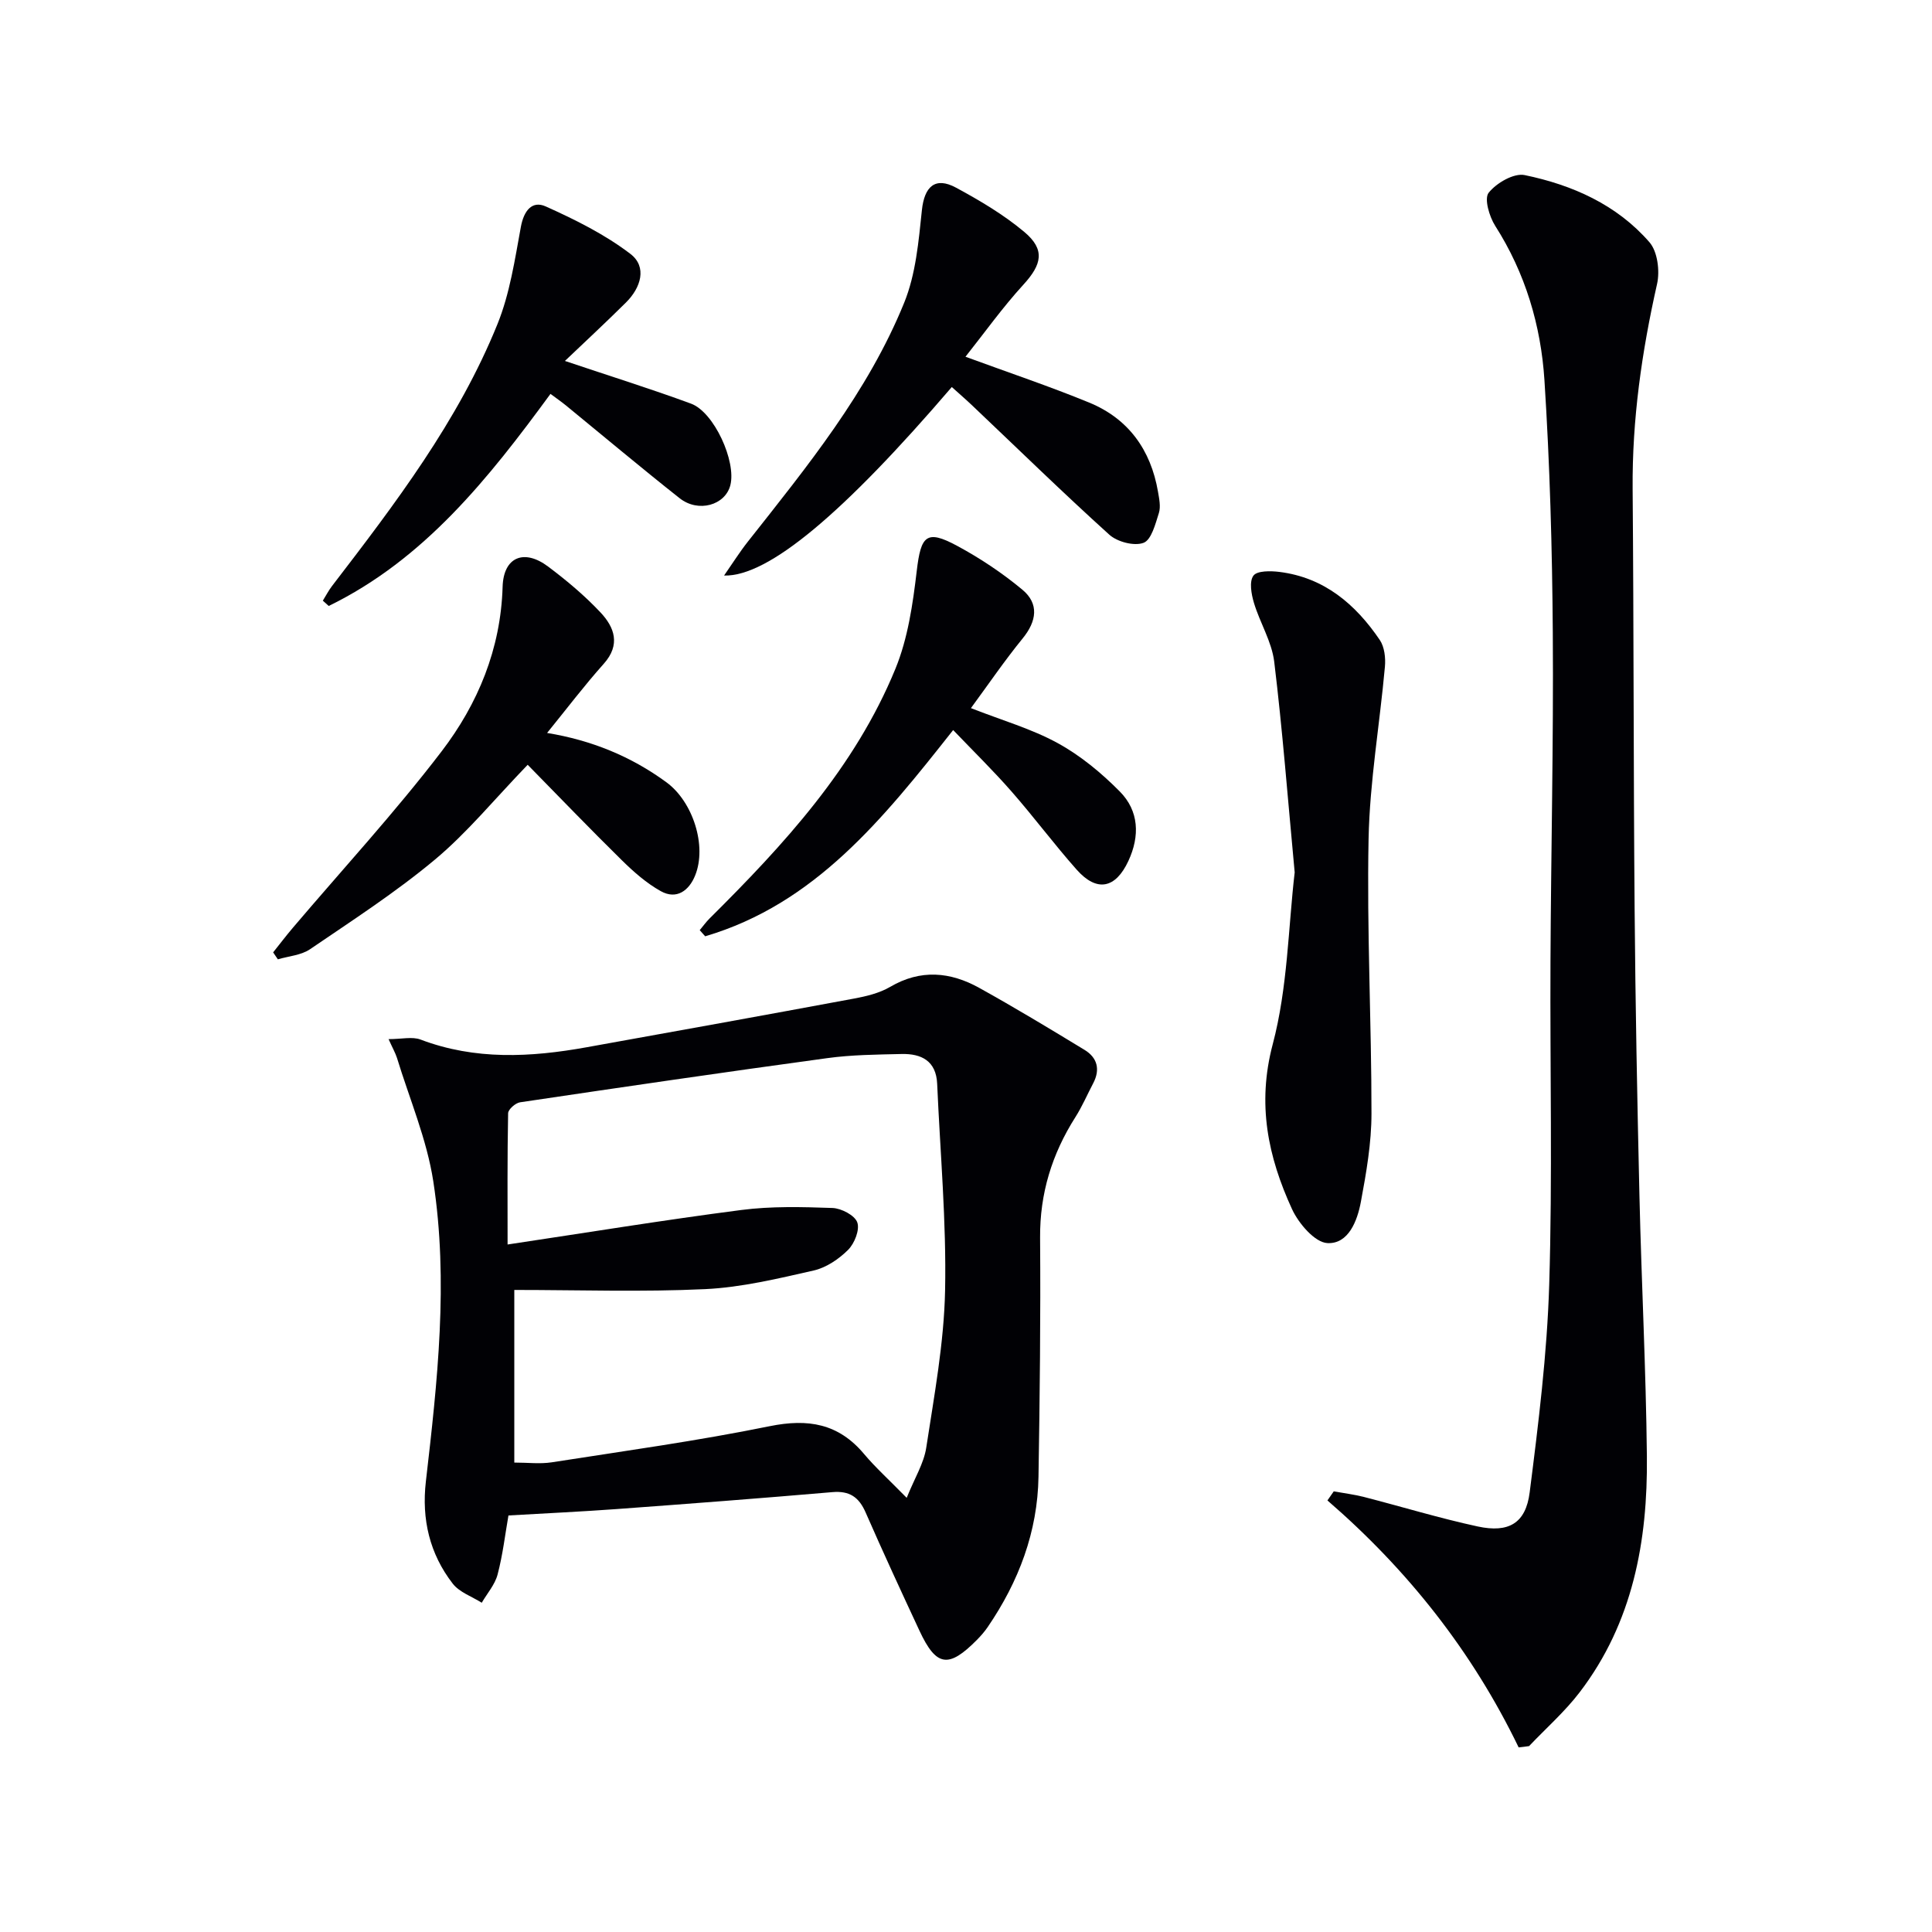
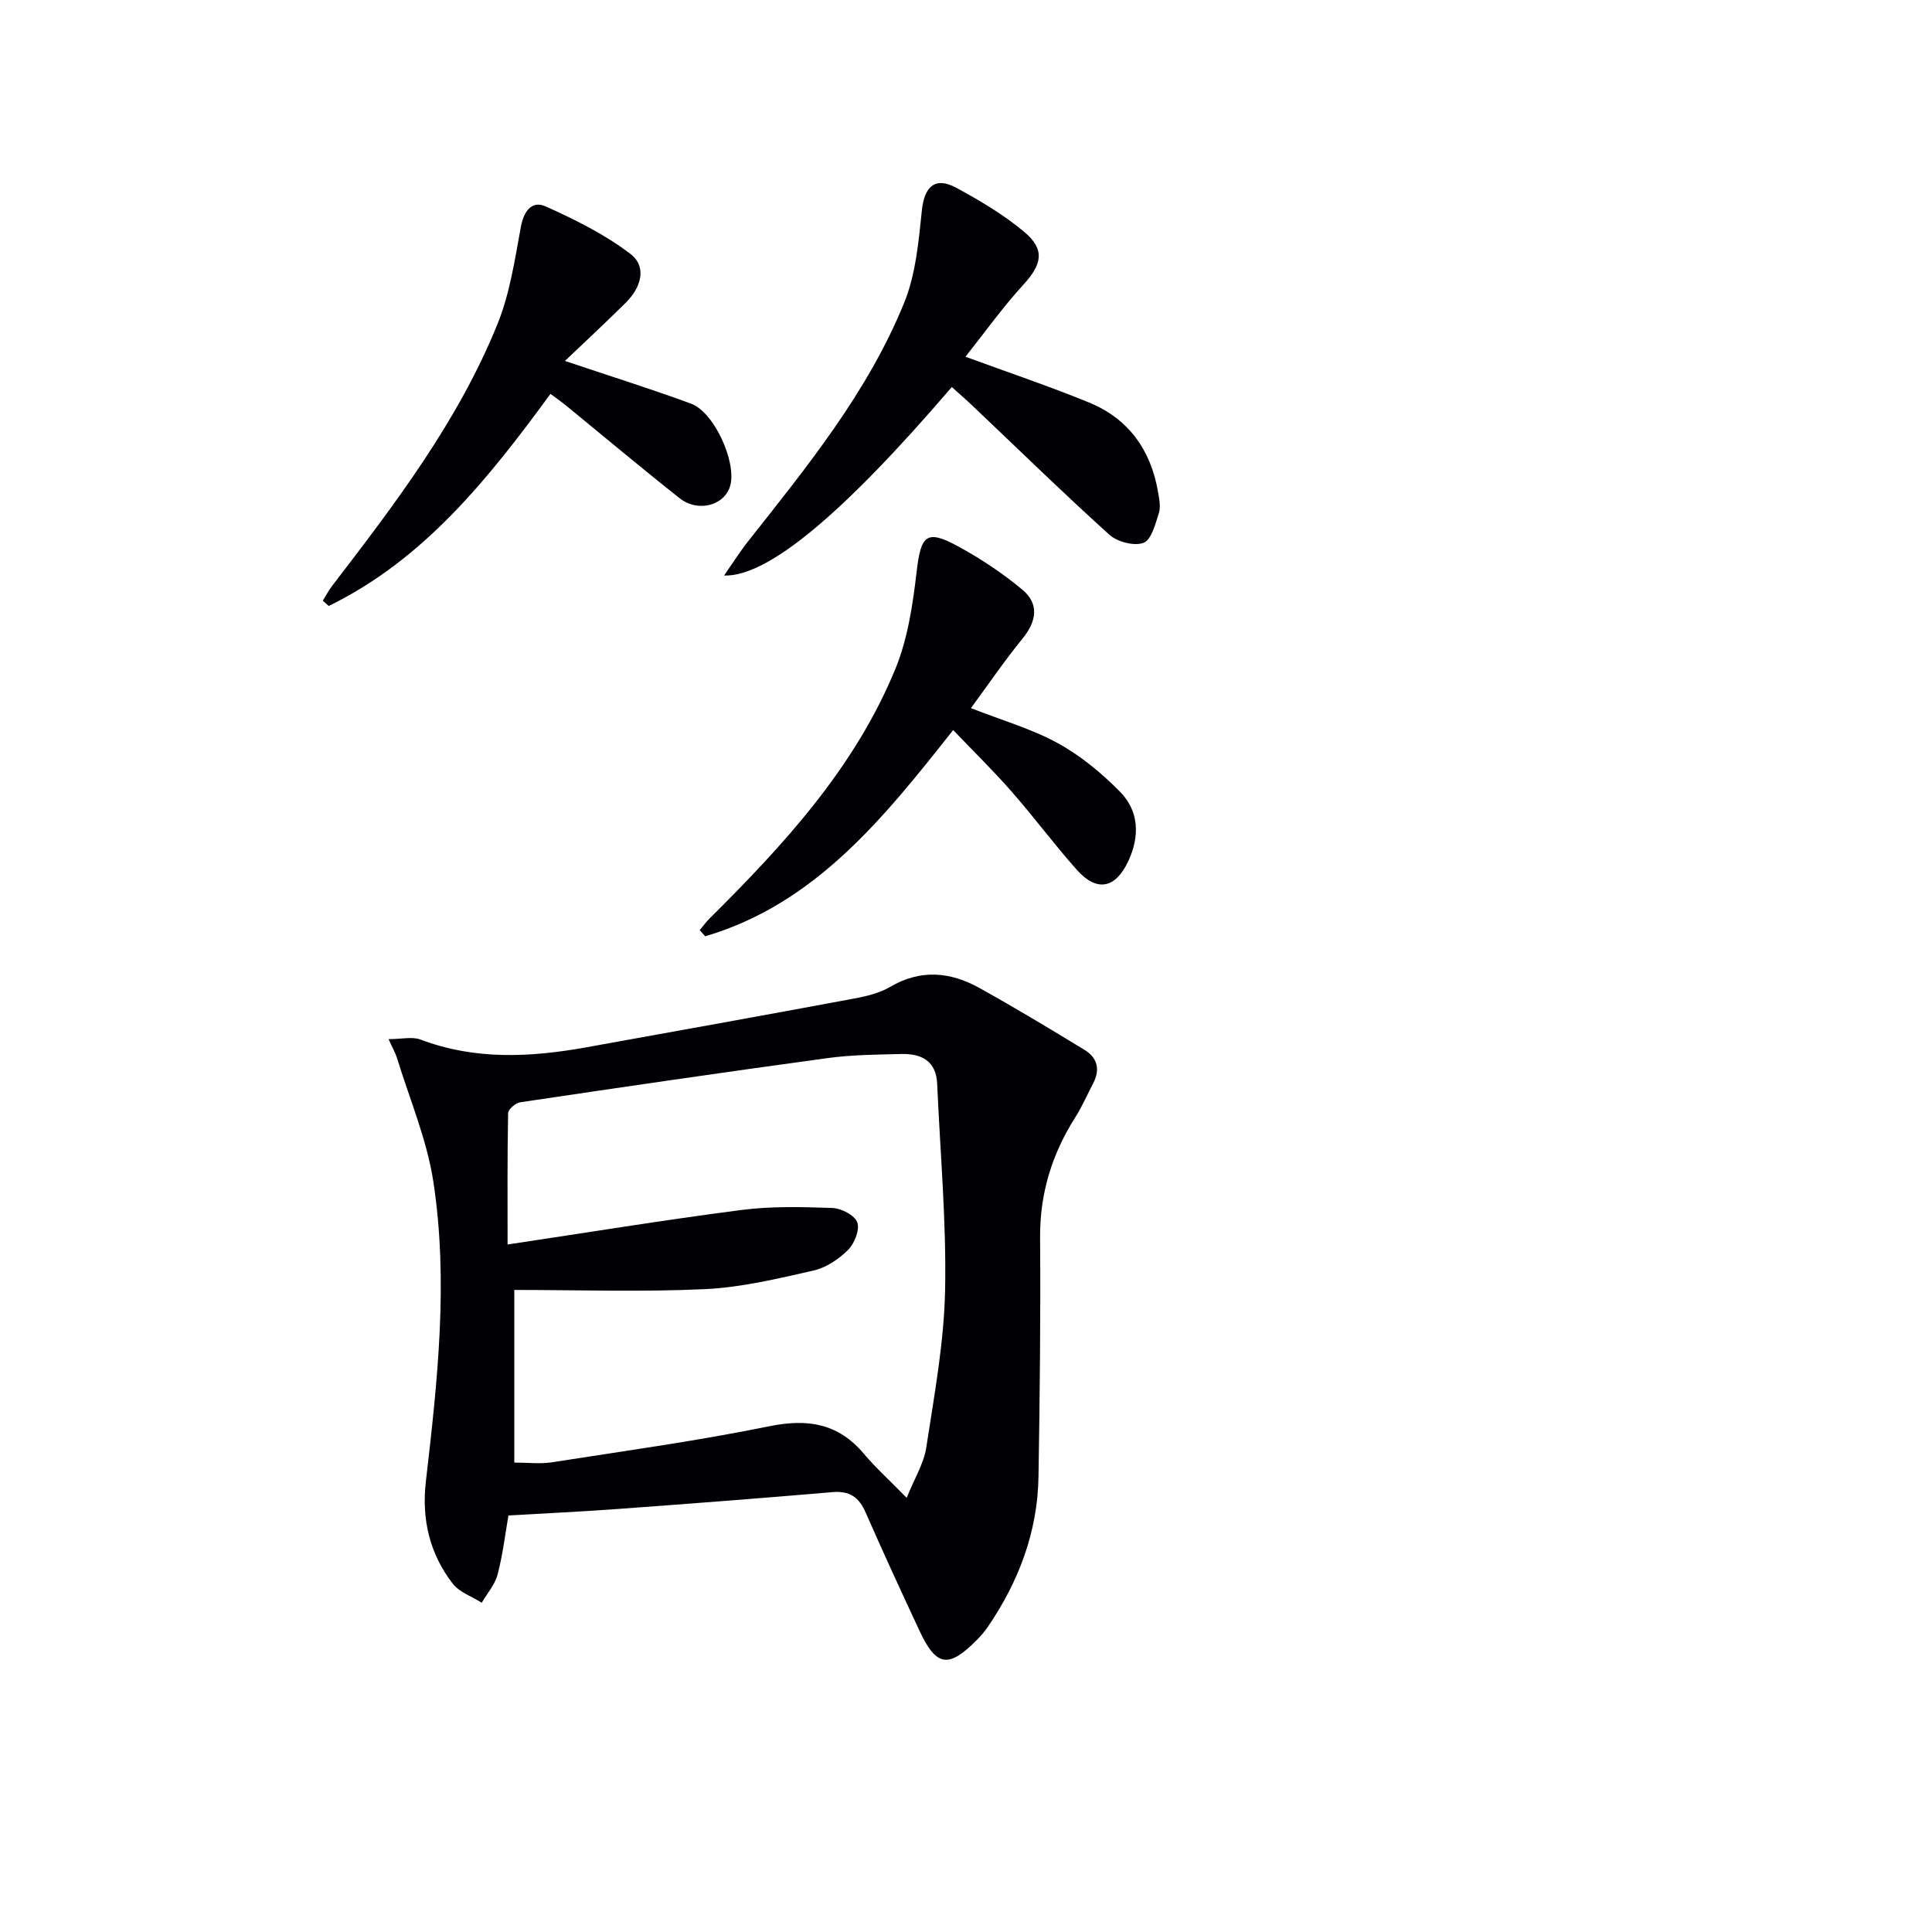
<svg xmlns="http://www.w3.org/2000/svg" enable-background="new 0 0 400 400" viewBox="0 0 400 400">
  <g fill="#010105">
    <path d="m80.45 215.14c2.73 0 4.9-.56 6.62.09 11.31 4.29 22.79 3.68 34.35 1.6 18.44-3.32 36.89-6.64 55.31-10.07 2.6-.48 5.33-1.13 7.57-2.44 6.3-3.7 12.46-3.12 18.46.22 7.37 4.09 14.59 8.45 21.79 12.83 2.64 1.61 3.28 4.05 1.79 6.9-1.23 2.34-2.28 4.8-3.69 7.02-4.85 7.63-7.38 15.81-7.31 24.96.12 16.49-.06 32.98-.33 49.46-.18 11.45-4.1 21.76-10.52 31.16-.65.95-1.43 1.84-2.24 2.66-5.87 5.93-8.41 5.55-11.89-1.92-3.79-8.13-7.55-16.27-11.15-24.49-1.39-3.17-3.33-4.5-6.88-4.19-14.9 1.28-29.81 2.42-44.72 3.51-7.28.53-14.57.87-22.34 1.32-.68 3.87-1.17 8.13-2.25 12.23-.55 2.09-2.15 3.9-3.28 5.84-2.04-1.29-4.62-2.16-6.01-3.96-4.78-6.17-6.46-13.33-5.56-21.13 2.39-20.67 4.72-41.44 1.54-62.15-1.34-8.71-4.93-17.08-7.53-25.59-.34-1.04-.91-2.03-1.73-3.86zm107.27 94.97c1.66-4.12 3.56-7.15 4.05-10.39 1.65-10.81 3.68-21.68 3.9-32.56.29-14.24-1.02-28.52-1.64-42.78-.21-4.74-3.27-6.26-7.38-6.16-5.14.12-10.32.16-15.41.86-21.21 2.89-42.39 5.99-63.57 9.14-.95.14-2.46 1.47-2.47 2.27-.18 9.08-.11 18.15-.11 27.17 16.56-2.48 32.43-5.08 48.36-7.14 6.22-.81 12.61-.64 18.91-.42 1.83.07 4.6 1.51 5.13 2.98.55 1.53-.57 4.36-1.9 5.69-1.92 1.91-4.52 3.68-7.11 4.27-7.41 1.68-14.93 3.5-22.48 3.86-13.06.62-26.17.17-39.52.17v35.74c2.79 0 5.31.32 7.73-.05 15.07-2.35 30.2-4.44 45.13-7.48 7.98-1.62 14.27-.56 19.57 5.77 2.35 2.79 5.08 5.25 8.81 9.06z" />
-     <path d="m314.42 361.78c-9.58-19.83-22.95-36.74-39.59-51.13.44-.63.87-1.25 1.31-1.88 2.09.38 4.21.64 6.25 1.16 7.86 2.02 15.64 4.4 23.56 6.11 6.4 1.38 9.94-.66 10.75-7.04 1.82-14.3 3.61-28.69 4.05-43.08.68-22.3.15-44.64.26-66.97.11-22.63.64-45.27.48-67.9-.12-17.45-.61-34.93-1.73-52.34-.73-11.32-3.95-22.17-10.2-31.96-1.22-1.92-2.31-5.63-1.35-6.84 1.6-2.02 5.21-4.12 7.45-3.66 9.88 2.04 19.08 6.12 25.84 13.9 1.68 1.93 2.18 5.95 1.58 8.63-3.16 14.01-5.18 28.07-5.06 42.47.24 28.98.17 57.97.41 86.95.16 19.8.54 39.6 1 59.4.42 17.96 1.35 35.9 1.54 53.86.19 17.59-2.9 34.49-13.92 48.91-3.08 4.03-6.96 7.44-10.47 11.14-.71.11-1.43.19-2.16.27z" />
-     <path d="m268.05 180.62c-1.43-15.25-2.52-29.48-4.24-43.64-.51-4.16-2.97-8.06-4.2-12.18-.54-1.8-1-4.41-.1-5.62.77-1.04 3.57-1 5.39-.77 9.27 1.16 15.75 6.69 20.77 14.09.98 1.45 1.23 3.73 1.06 5.56-1.07 11.88-3.14 23.72-3.38 35.61-.38 18.95.61 37.92.6 56.89 0 6.09-1.07 12.23-2.19 18.24-.73 3.95-2.57 8.79-6.93 8.57-2.61-.13-5.97-4.07-7.34-7.05-4.96-10.82-7.27-21.7-3.99-34.1 3.11-11.73 3.22-24.25 4.55-35.6z" />
    <path d="m197.06 80.13c-22.39 26.12-38 39.29-47.15 39.03 1.83-2.63 3.26-4.91 4.92-7.01 12.26-15.54 24.84-30.94 32.37-49.47 2.41-5.93 2.99-12.71 3.67-19.18.51-4.85 2.73-6.99 7.06-4.65 4.93 2.66 9.85 5.58 14.13 9.16 4.38 3.67 3.66 6.73-.18 10.93-4.32 4.72-8.05 9.96-11.99 14.92 8.93 3.28 17.38 6.11 25.59 9.48 8.15 3.34 12.78 9.8 14.27 18.46.25 1.46.6 3.11.18 4.43-.72 2.26-1.55 5.56-3.18 6.16-1.94.72-5.43-.2-7.08-1.69-9.62-8.69-18.9-17.76-28.31-26.68-1.32-1.26-2.69-2.44-4.3-3.89z" />
-     <path d="m113.27 151.75c9.12 1.49 17.36 4.82 24.74 10.24 5.43 3.99 8.4 13.13 5.91 19.27-1.26 3.12-3.83 5.08-7.12 3.24-2.96-1.65-5.62-4-8.06-6.4-6.6-6.49-13.02-13.17-19.49-19.76-6.91 7.16-12.51 14.04-19.19 19.62-8.13 6.79-17.09 12.58-25.86 18.56-1.84 1.26-4.43 1.43-6.67 2.1-.33-.48-.65-.96-.98-1.44 1.35-1.69 2.66-3.42 4.06-5.07 10.32-12.15 21.15-23.9 30.82-36.55 7.52-9.84 12.25-21.21 12.63-34.07.18-6.16 4.43-7.94 9.42-4.19 3.84 2.88 7.57 6.01 10.85 9.5 2.88 3.07 4.21 6.67.67 10.63-4.02 4.5-7.67 9.32-11.73 14.32z" />
    <path d="m197.34 151.15c-14.53 18.41-28.64 36-51.34 42.7-.38-.42-.75-.85-1.13-1.27.67-.8 1.28-1.66 2.02-2.4 15.42-15.31 30.11-31.27 38.49-51.7 2.59-6.31 3.61-13.41 4.42-20.26.86-7.34 2-8.63 8.31-5.24 4.78 2.57 9.39 5.64 13.56 9.11 3.49 2.9 2.98 6.51.06 10.09-3.75 4.6-7.1 9.52-10.71 14.43 6.44 2.53 12.54 4.27 17.96 7.24 4.72 2.58 9.06 6.18 12.86 10.02 3.98 4.02 4.18 9.21 1.78 14.38-2.67 5.74-6.54 6.51-10.72 1.79-4.64-5.23-8.82-10.86-13.43-16.12-3.71-4.25-7.75-8.2-12.13-12.77z" />
    <path d="m116.96 74.73c9.22 3.1 17.75 5.76 26.11 8.84 4.78 1.76 9.4 11.97 8.14 16.89-1.06 4.14-6.63 5.75-10.5 2.69-7.96-6.29-15.73-12.82-23.59-19.25-.89-.72-1.83-1.37-3.15-2.35-12.8 17.48-26.12 34.25-45.91 43.91-.41-.37-.81-.73-1.22-1.1.63-1.01 1.18-2.09 1.9-3.03 13.08-17.04 26.13-34.15 34.26-54.24 2.56-6.33 3.59-13.33 4.84-20.12.61-3.32 2.3-5.51 5.15-4.23 6.1 2.74 12.24 5.79 17.52 9.82 3.54 2.7 2.17 7.02-.92 10.08-4.12 4.09-8.38 8.04-12.63 12.09z" />
  </g>
</svg>